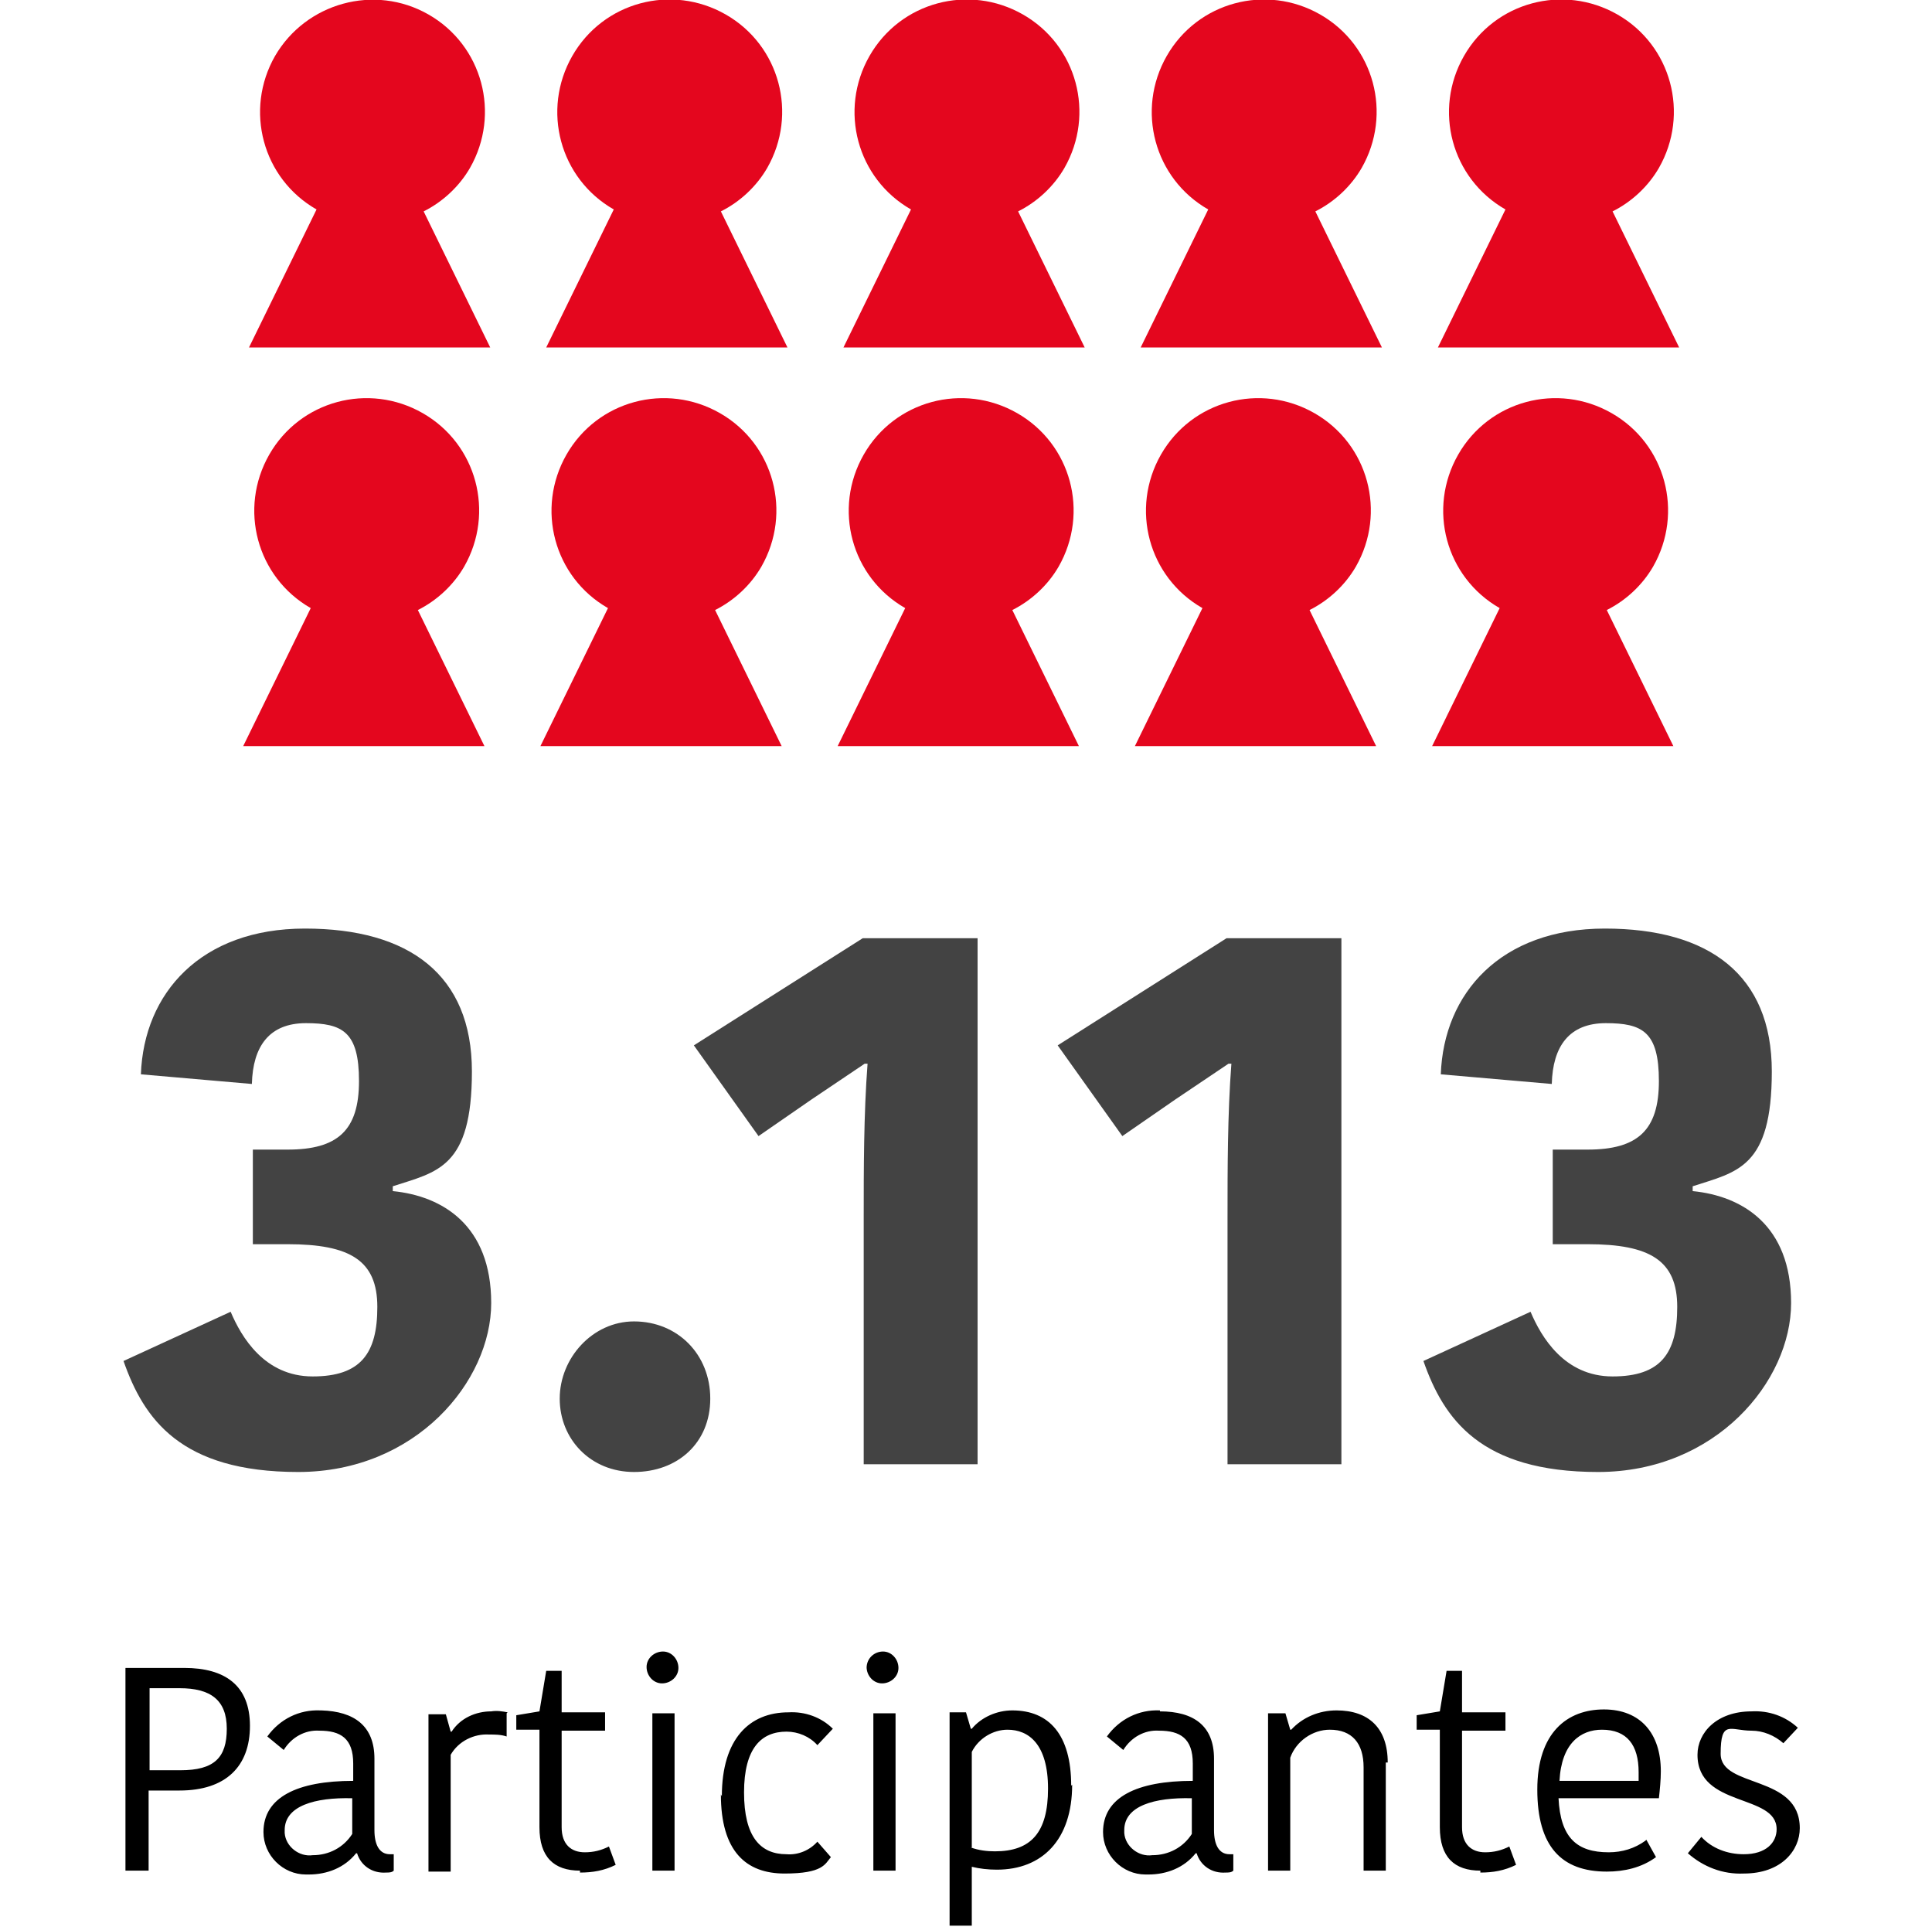
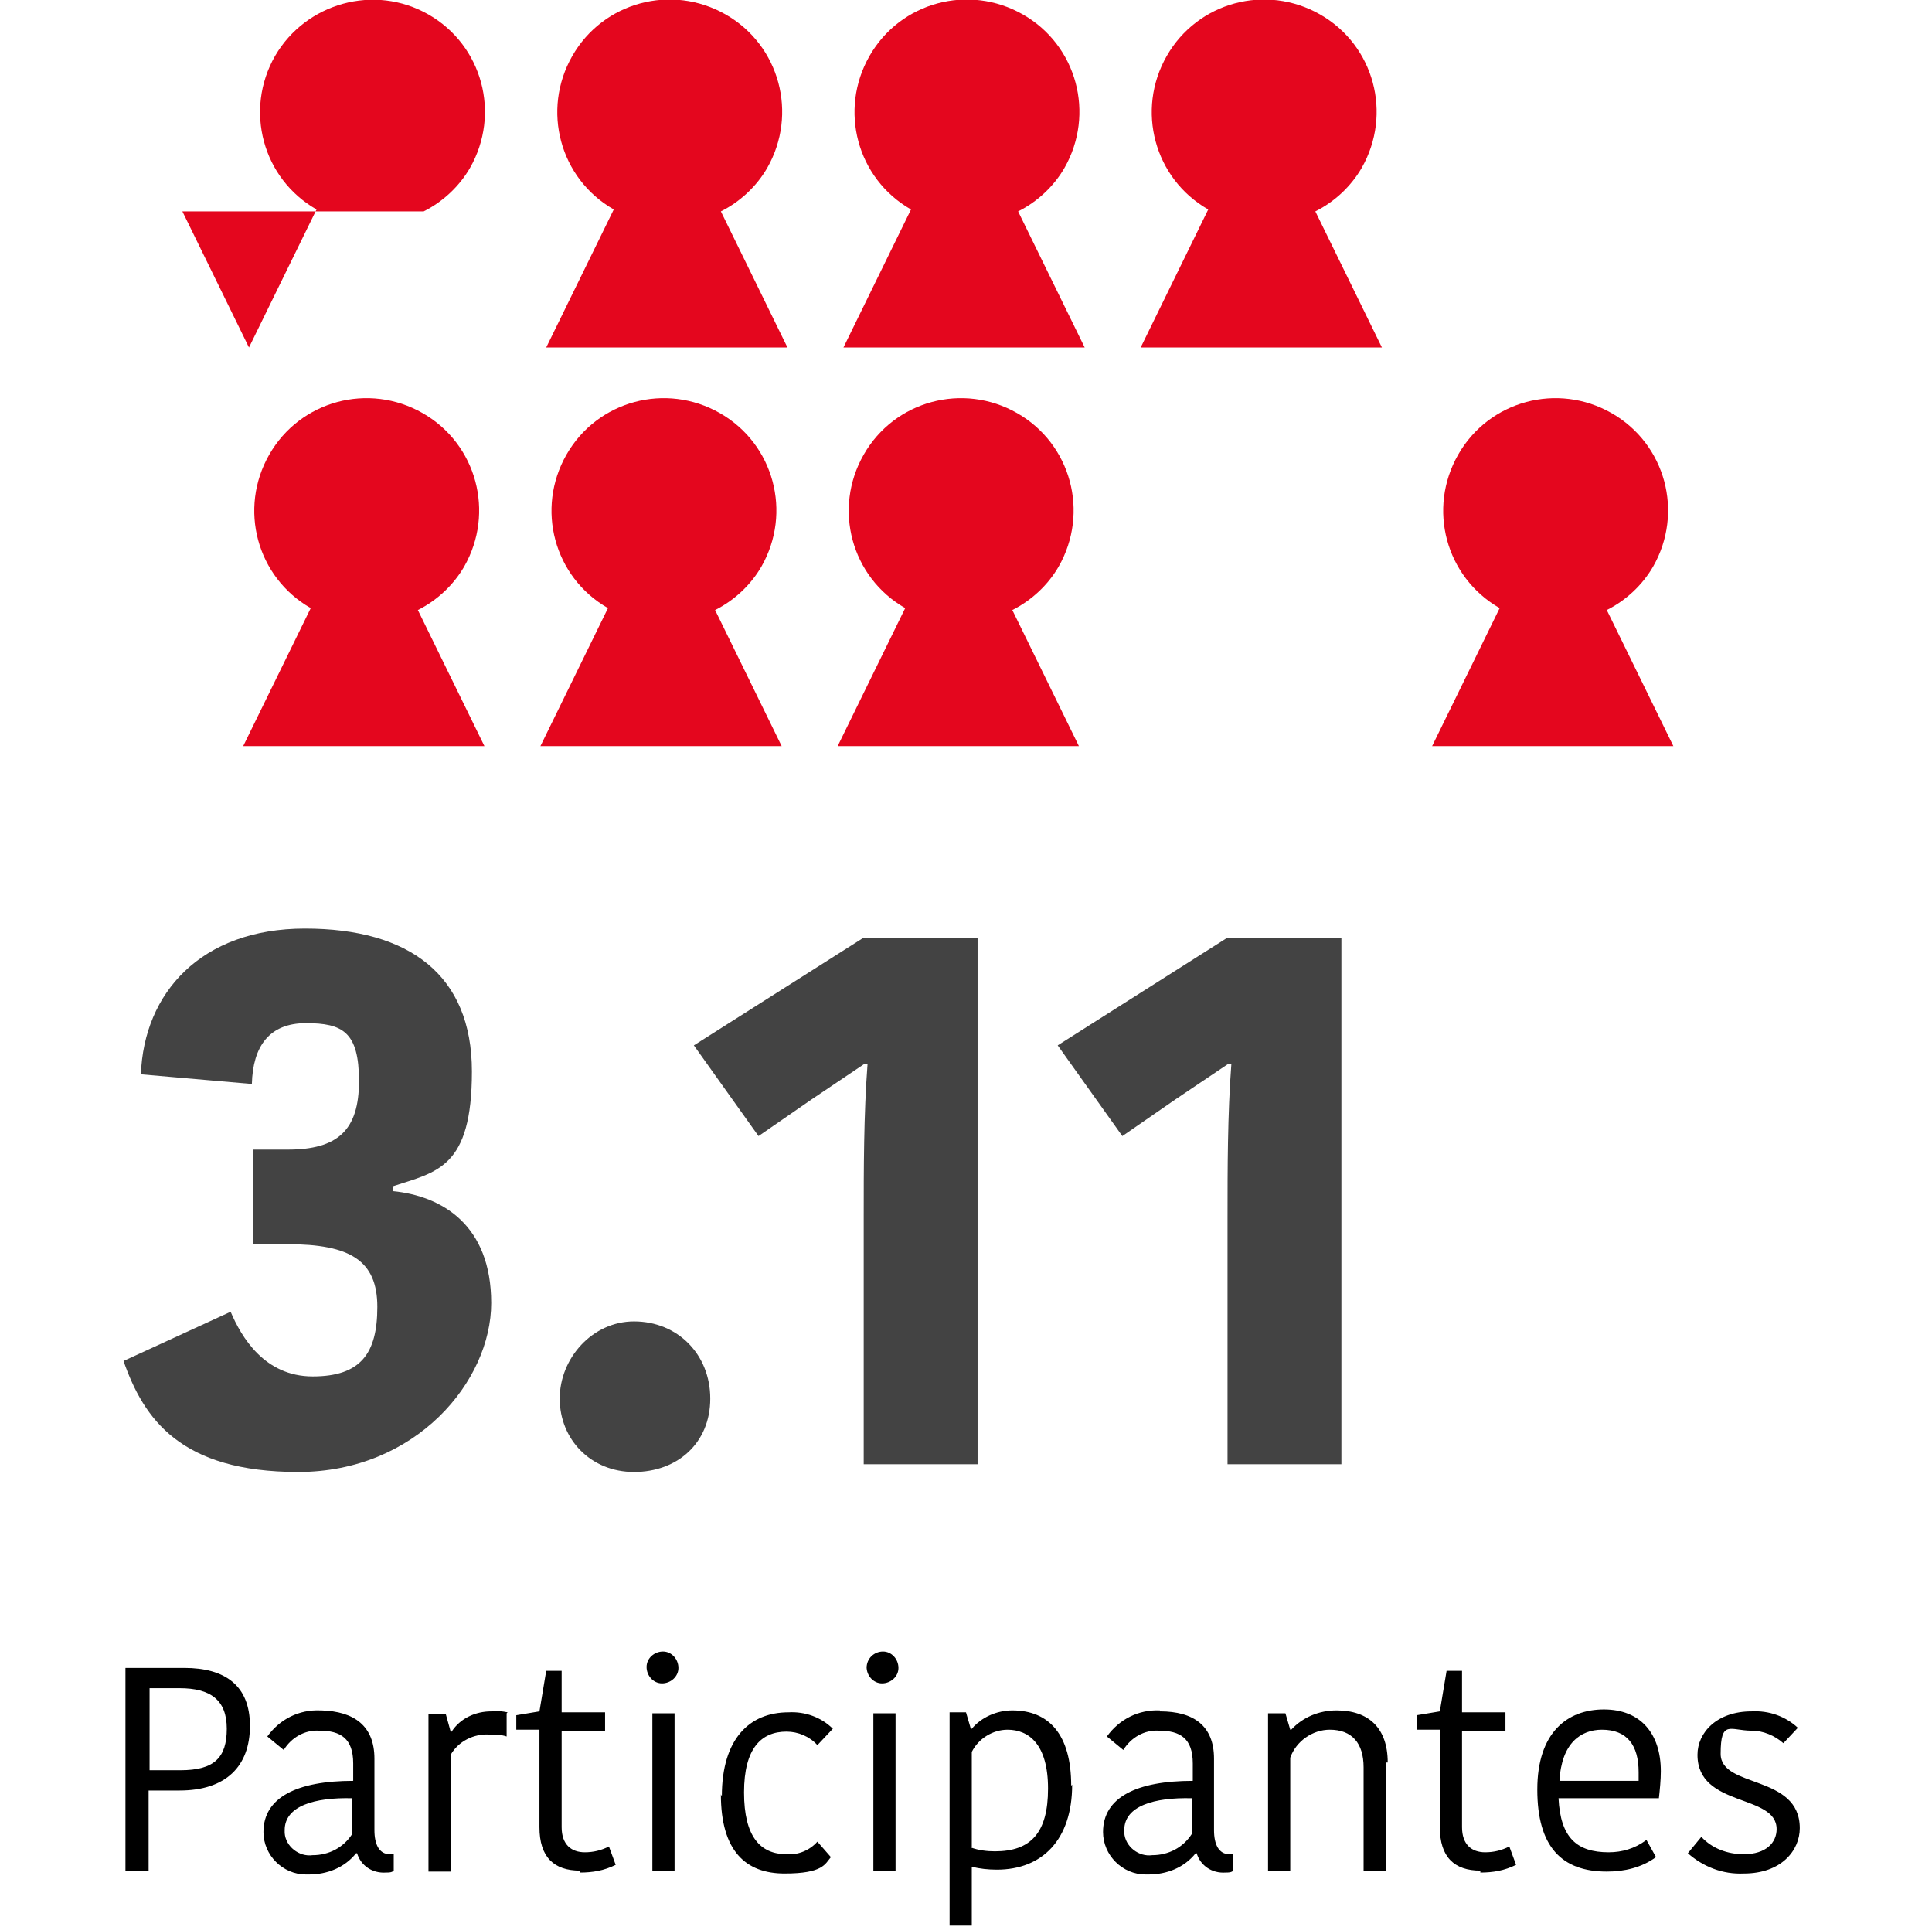
<svg xmlns="http://www.w3.org/2000/svg" id="Layer_1" version="1.1" viewBox="0 0 200.2 199.6">
  <defs>
    <style> .st0 { fill: #e4061e; } .st1 { fill: #434343; } </style>
  </defs>
  <g id="Group_946">
    <path id="Path_65540" d="M19.1,172.8h-6.1v21h2.4v-8.3h3.2c4.8,0,7.3-2.5,7.3-6.7,0-4.2-2.6-6-6.8-6ZM18.6,174.9c3.2,0,4.9,1.2,4.9,4.2s-1.3,4.3-4.8,4.3h-3.2v-8.5h3.1ZM36.5,190c-.9,1.4-2.4,2.2-4.1,2.2-1.4.2-2.8-.9-2.9-2.3,0,0,0-.2,0-.3,0-2.5,3.1-3.4,7-3.3v3.7ZM33.2,177.2c-2.2-.1-4.2.9-5.5,2.7l1.7,1.4c.8-1.3,2.2-2.1,3.7-2,2.2,0,3.5.8,3.5,3.4v1.8c-5.8,0-9.3,1.7-9.3,5.3,0,2.4,2,4.4,4.4,4.4,0,0,.2,0,.3,0,1.9,0,3.7-.7,4.9-2.2h.1c.4,1.3,1.6,2.1,3,2,.3,0,.6,0,.8-.2v-1.7h-.4c-1.1,0-1.6-1-1.6-2.5v-7.4c0-3.4-2.1-4.9-5.5-5ZM52.6,177.4c-.5-.1-1.1-.2-1.7-.1-1.6,0-3.2.7-4.1,2.1h-.1l-.5-1.8h-1.8v16.3h2.3v-12.1c.8-1.4,2.4-2.2,4-2.1.6,0,1.2,0,1.8.2v-2.4ZM60.1,194c1.3,0,2.5-.2,3.7-.8l-.7-1.9c-.8.4-1.6.6-2.5.6-1.4,0-2.4-.8-2.4-2.6v-10h4.5v-1.9h-4.5v-4.3h-1.6l-.7,4.2-2.4.4v1.5h2.4v10.1c0,3.1,1.5,4.5,4.2,4.5ZM67.6,193.8h2.3v-16.3h-2.3v16.3ZM67,172.7c0,.9.7,1.7,1.6,1.7,0,0,0,0,0,0,.9,0,1.7-.7,1.7-1.6,0,0,0,0,0,0,0-.9-.7-1.7-1.6-1.7,0,0,0,0,0,0-.9,0-1.7.7-1.7,1.6,0,0,0,0,0,0h0ZM74.7,185.9c0,5.9,2.6,8.2,6.6,8.2s4.2-1,4.8-1.7l-1.4-1.6c-.8.9-2,1.4-3.2,1.3-2.7,0-4.4-1.8-4.4-6.4s1.8-6.3,4.4-6.3c1.2,0,2.4.5,3.2,1.4l1.6-1.7c-1.2-1.2-2.9-1.8-4.6-1.7-4,0-6.9,2.7-6.9,8.7h0ZM90.5,193.8h2.3v-16.3h-2.3v16.3ZM89.8,172.7c0,.9.7,1.7,1.6,1.7,0,0,0,0,0,0,.9,0,1.7-.7,1.7-1.6,0,0,0,0,0,0,0-.9-.7-1.7-1.6-1.7,0,0,0,0,0,0-.9,0-1.7.7-1.7,1.7,0,0,0,0,0,0ZM111,185c0-5.3-2.3-7.8-6.1-7.8-1.6,0-3.2.7-4.2,1.9h-.1l-.5-1.7h-1.7v22.1h2.3v-6.1c.8.2,1.7.3,2.6.3,4.7,0,7.8-3.1,7.8-8.8ZM100.7,191.4v-9.9c.7-1.4,2.2-2.3,3.7-2.3,2.2,0,4.2,1.5,4.2,6.1s-1.8,6.5-5.5,6.5c-.8,0-1.7-.1-2.5-.4ZM123.5,190c-.9,1.4-2.4,2.2-4.1,2.2-1.4.2-2.8-.9-2.9-2.3,0,0,0-.2,0-.3,0-2.5,3.1-3.4,7-3.3v3.7ZM120.2,177.2c-2.2-.1-4.2.9-5.5,2.7l1.7,1.4c.8-1.3,2.2-2.1,3.7-2,2.2,0,3.5.8,3.5,3.4v1.8c-5.8,0-9.3,1.7-9.3,5.3,0,2.4,2,4.4,4.4,4.4,0,0,.2,0,.3,0,1.9,0,3.7-.7,4.9-2.2h.1c.4,1.3,1.6,2.1,3,2,.3,0,.6,0,.8-.2v-1.7h-.4c-1.1,0-1.6-1-1.6-2.5v-7.4c0-3.4-2.1-4.9-5.6-4.9ZM143.8,182.6c0-3.6-2-5.4-5.3-5.4-1.8,0-3.5.7-4.7,2h-.1l-.5-1.7h-1.8v16.3h2.3v-11.7c.6-1.7,2.3-2.9,4.1-2.9,2.3,0,3.5,1.4,3.5,3.9v10.7h2.3v-11.2ZM153.4,194c1.3,0,2.5-.2,3.7-.8l-.7-1.9c-.8.4-1.6.6-2.5.6-1.4,0-2.4-.8-2.4-2.6v-10h4.5v-1.9h-4.5v-4.3h-1.6l-.7,4.2-2.4.4v1.5h2.4v10.1c0,3.1,1.5,4.5,4.2,4.5ZM170.5,190.7c-1.1.8-2.4,1.2-3.8,1.2-3.3,0-5-1.5-5.2-5.6h10.4c.1-.9.2-1.9.2-2.8,0-3.9-2.1-6.4-5.9-6.4s-6.9,2.4-6.9,8.3,2.5,8.5,7.2,8.5c1.8,0,3.6-.4,5.1-1.5l-1-1.8ZM166,179.2c2.6,0,3.8,1.6,3.8,4.4s0,.6,0,.9h-8.2c.2-3.9,2.2-5.3,4.4-5.3h0ZM184.1,189.5c0,1.4-1.1,2.6-3.4,2.6-1.7,0-3.3-.6-4.4-1.8l-1.4,1.7c1.6,1.4,3.6,2.2,5.8,2.1,3.9,0,5.8-2.4,5.8-4.7,0-5.6-8.2-4.1-8.2-7.7s1-2.4,3.2-2.4c1.2,0,2.4.5,3.3,1.3l1.5-1.6c-1.3-1.2-3-1.8-4.8-1.7-3.6,0-5.6,2.2-5.6,4.5,0,5.5,8.2,4,8.2,7.7Z" />
    <g id="Group_944">
-       <path id="Union_37" class="st0" d="M25.8,36l7-14.3c-5.6-3.2-7.5-10.3-4.3-15.9C31.7.3,38.8-1.7,44.4,1.5c5.6,3.2,7.5,10.3,4.3,15.9-1.1,1.9-2.8,3.5-4.8,4.5l6.9,14.1h-25Z" />
+       <path id="Union_37" class="st0" d="M25.8,36l7-14.3c-5.6-3.2-7.5-10.3-4.3-15.9C31.7.3,38.8-1.7,44.4,1.5c5.6,3.2,7.5,10.3,4.3,15.9-1.1,1.9-2.8,3.5-4.8,4.5h-25Z" />
      <path id="Union_42" class="st0" d="M25.2,77.3l7-14.3c-5.6-3.2-7.5-10.3-4.3-15.9,3.2-5.6,10.3-7.5,15.9-4.3,5.6,3.2,7.5,10.3,4.3,15.9-1.1,1.9-2.8,3.5-4.8,4.5l6.9,14.1h-25Z" />
      <path id="Union_38" class="st0" d="M56.6,36l7-14.3c-5.6-3.2-7.5-10.3-4.3-15.9,3.2-5.6,10.3-7.5,15.9-4.3,5.6,3.2,7.5,10.3,4.3,15.9-1.1,1.9-2.8,3.5-4.8,4.5l6.9,14.1h-25Z" />
      <path id="Union_43" class="st0" d="M56,77.3l7-14.3c-5.6-3.2-7.5-10.3-4.3-15.9,3.2-5.6,10.3-7.5,15.9-4.3,5.6,3.2,7.5,10.3,4.3,15.9-1.1,1.9-2.8,3.5-4.8,4.5l6.9,14.1h-25Z" />
      <path id="Union_39" class="st0" d="M87.4,36l7-14.3c-5.6-3.2-7.5-10.3-4.3-15.9,3.2-5.6,10.3-7.5,15.9-4.3,5.6,3.2,7.5,10.3,4.3,15.9-1.1,1.9-2.8,3.5-4.8,4.5l6.9,14.1h-25Z" />
      <path id="Union_44" class="st0" d="M86.8,77.3l7-14.3c-5.6-3.2-7.5-10.3-4.3-15.9,3.2-5.6,10.3-7.5,15.9-4.3,5.6,3.2,7.5,10.3,4.3,15.9-1.1,1.9-2.8,3.5-4.8,4.5l6.9,14.1h-25Z" />
      <path id="Union_40" class="st0" d="M118.2,36l7-14.3c-5.6-3.2-7.5-10.3-4.3-15.9,3.2-5.6,10.3-7.5,15.9-4.3,5.6,3.2,7.5,10.3,4.3,15.9-1.1,1.9-2.8,3.5-4.8,4.5l6.9,14.1h-25Z" />
-       <path id="Union_45" class="st0" d="M117.6,77.3l7-14.3c-5.6-3.2-7.5-10.3-4.3-15.9,3.2-5.6,10.3-7.5,15.9-4.3,5.6,3.2,7.5,10.3,4.3,15.9-1.1,1.9-2.8,3.5-4.8,4.5l6.9,14.1h-25Z" />
-       <path id="Union_41" class="st0" d="M149,36l7-14.3c-5.6-3.2-7.5-10.3-4.3-15.9,3.2-5.6,10.3-7.5,15.9-4.3,5.6,3.2,7.5,10.3,4.3,15.9-1.1,1.9-2.8,3.5-4.8,4.5l6.9,14.1h-25Z" />
      <path id="Union_46" class="st0" d="M148.4,77.3l7-14.3c-5.6-3.2-7.5-10.3-4.3-15.9,3.2-5.6,10.3-7.5,15.9-4.3,5.6,3.2,7.5,10.3,4.3,15.9-1.1,1.9-2.8,3.5-4.8,4.5l6.9,14.1h-25Z" />
    </g>
  </g>
  <g>
    <path class="st1" d="M40.7,123.4c5.1.5,10.2,3.5,10.2,11.6s-7.8,17.5-20,17.5-16-5.5-18.1-11.5l11.1-5.1c1.1,2.6,3.5,6.7,8.5,6.7s6.7-2.4,6.7-7.2-2.8-6.5-9.3-6.5h-3.6v-9.8h3.6c5.2,0,7.4-2,7.4-7.1s-1.7-6-5.5-6-5.5,2.4-5.6,6.3l-11.5-1c.3-8.4,6.2-15.1,17-15.1s17.3,4.8,17.3,14.8-3.6,10.4-8.2,11.9v.3Z" />
    <path class="st1" d="M65.7,136.9c4.5,0,7.9,3.4,7.9,8s-3.4,7.6-7.9,7.6-7.7-3.4-7.7-7.6,3.4-8,7.7-8Z" />
    <path class="st1" d="M101.3,97.1v54.6h-11.8v-25.5c0-5,0-10.8.4-16h-.3l-5.5,3.7-5.5,3.8-6.7-9.4,17.5-11.1h11.9Z" />
    <path class="st1" d="M139,97.1v54.6h-11.8v-25.5c0-5,0-10.8.4-16h-.3l-5.5,3.7-5.5,3.8-6.7-9.4,17.5-11.1h11.9Z" />
-     <path class="st1" d="M175.4,123.4c5.1.5,10.2,3.5,10.2,11.6s-7.8,17.5-20,17.5-16-5.5-18.1-11.5l11.1-5.1c1.1,2.6,3.5,6.7,8.5,6.7s6.7-2.4,6.7-7.2-2.8-6.5-9.3-6.5h-3.6v-9.8h3.6c5.2,0,7.4-2,7.4-7.1s-1.7-6-5.5-6-5.5,2.4-5.6,6.3l-11.5-1c.3-8.4,6.2-15.1,17-15.1s17.3,4.8,17.3,14.8-3.6,10.4-8.2,11.9v.3Z" />
  </g>
</svg>